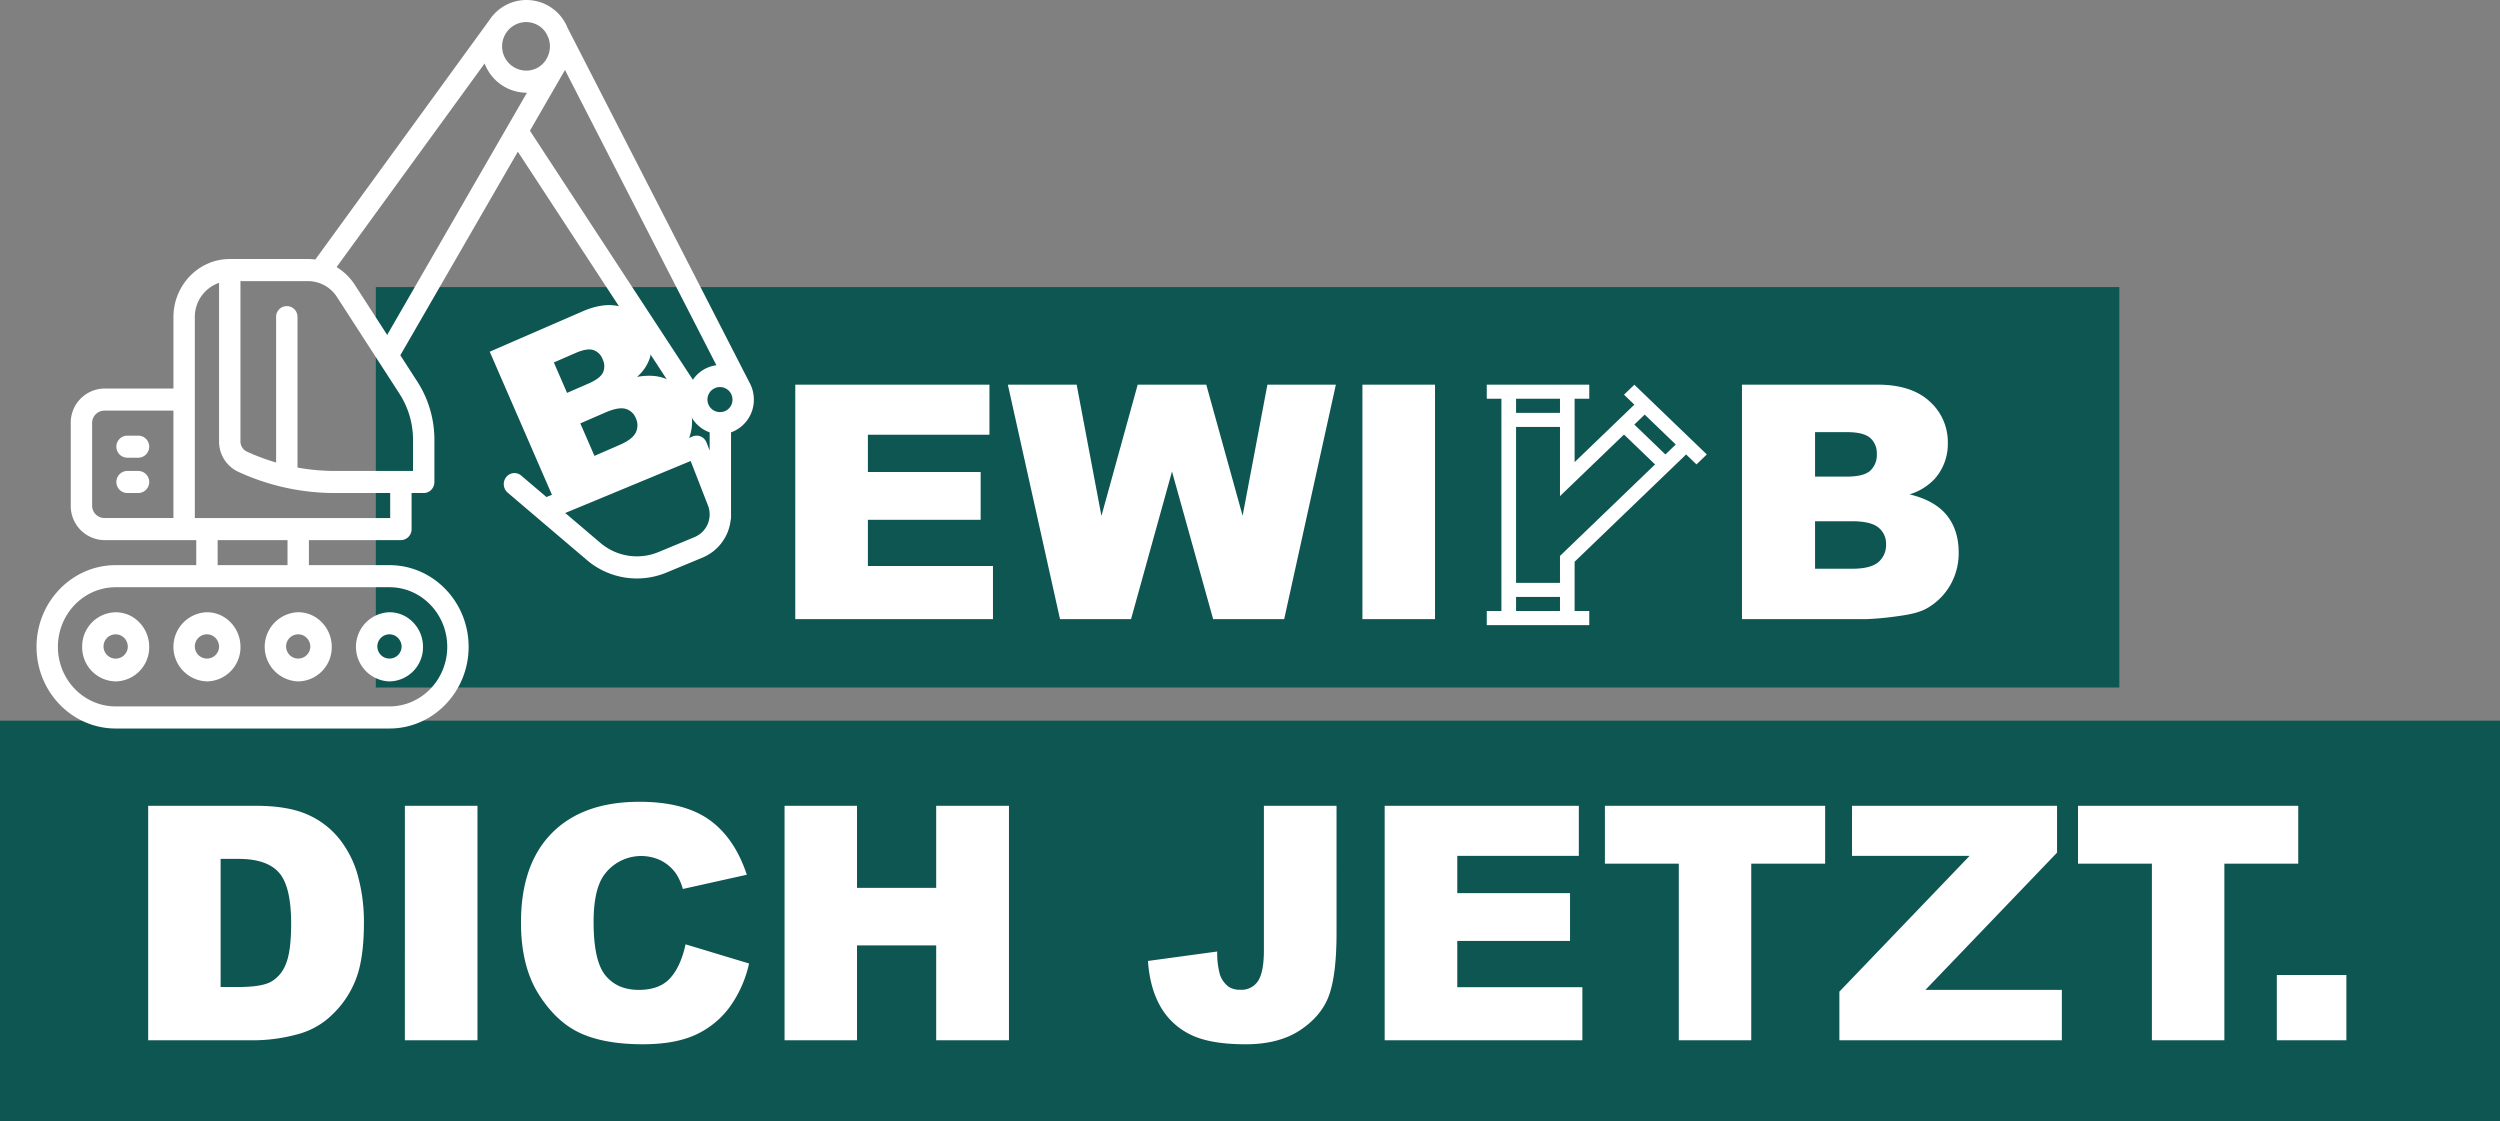
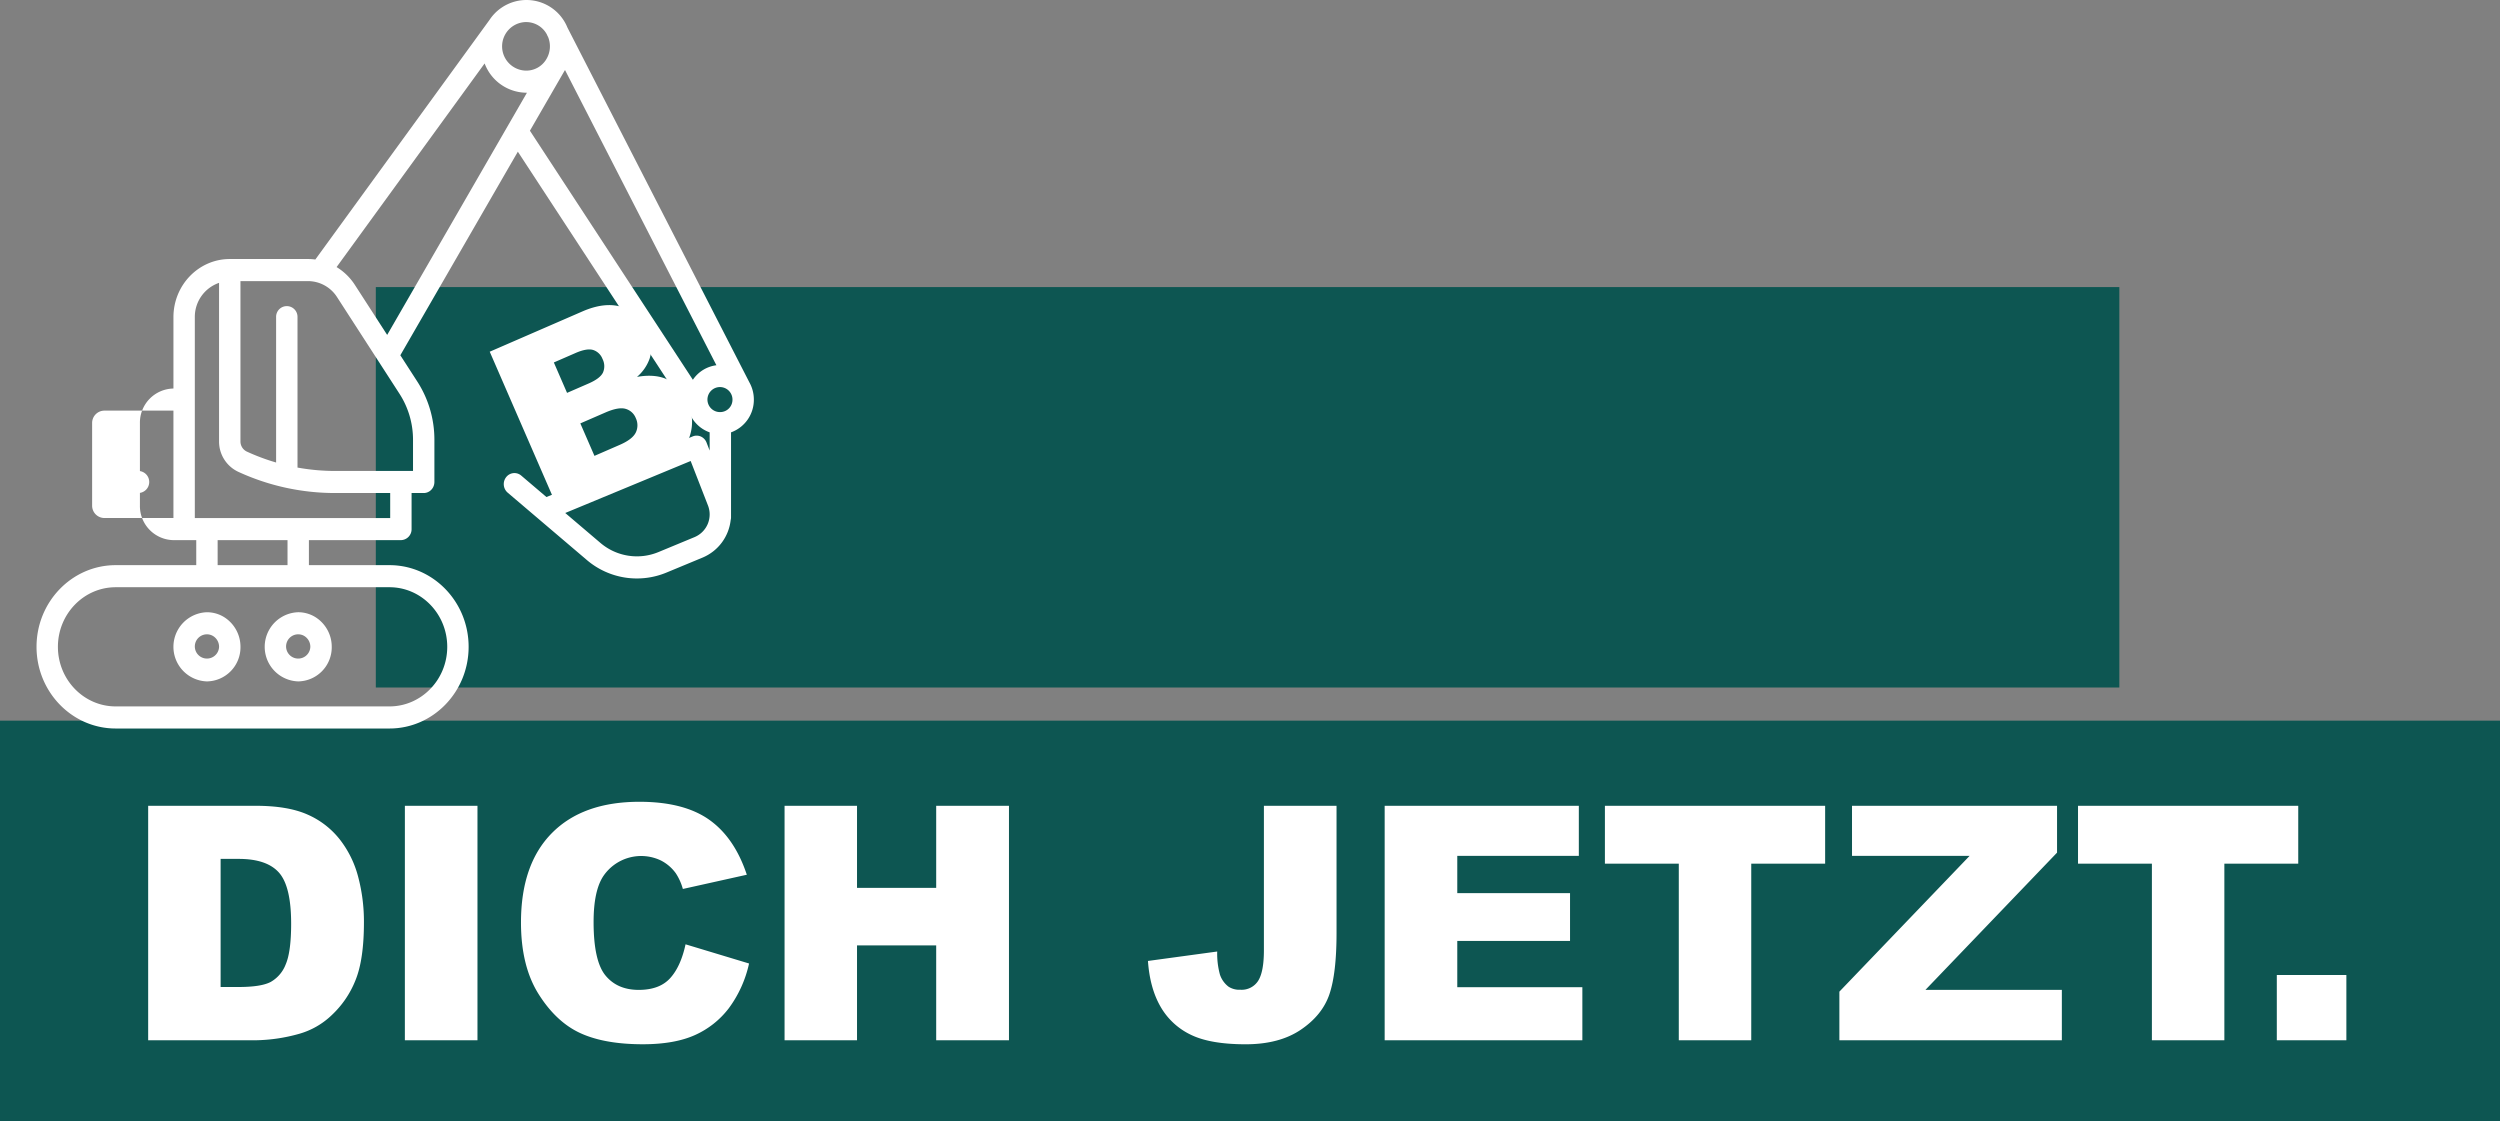
<svg xmlns="http://www.w3.org/2000/svg" width="885.205" height="396.963" viewBox="0 0 885.205 396.963">
  <rect x="0" y="0" width="885.205" height="396.963" fill="#808080" stroke="none" />
  <defs>
    <clipPath id="clip-path">
      <rect id="Rechteck_605" data-name="Rechteck 605" width="885.205" height="396.964" fill="none" />
    </clipPath>
    <clipPath id="clip-path-2">
      <rect id="Rechteck_606" data-name="Rechteck 606" width="360.816" height="263.473" fill="none" />
    </clipPath>
  </defs>
  <g id="Gruppe_210" data-name="Gruppe 210" transform="translate(-14.658 -13)">
    <rect id="Rechteck_603" data-name="Rechteck 603" width="617.347" height="141.786" transform="translate(147.728 114.65)" fill="#0d5652" />
    <rect id="Rechteck_604" data-name="Rechteck 604" width="885.205" height="141.791" transform="translate(14.658 268.172)" fill="#0d5652" />
    <g id="Gruppe_207" data-name="Gruppe 207" transform="translate(14.658 12.999)">
      <g id="Gruppe_206" data-name="Gruppe 206" clip-path="url(#clip-path)">
        <path id="Pfad_943" data-name="Pfad 943" d="M777.871,148.844H802.5V125.736H777.871Zm-70.39-62.52h26.162v62.52H759.3V86.324H785.46v-20.5H707.481Zm-80.022-2.778H669.1l-46.117,48.083v17.215h78.774V131h-48.3l46.6-48.591V65.822h-72.6Zm-87.495,2.778h26.162v62.52H591.78V86.324h26.162v-20.5H539.964Zm-77.984,62.52h70v-18.8H487.689v-16.37h39.926V96.74H487.689V83.546h43.041V65.822H461.98Zm-42.759-31.873q0,7.58-2.01,10.781a6.913,6.913,0,0,1-6.313,3.2,7.018,7.018,0,0,1-4.192-1.077,8.892,8.892,0,0,1-3.06-4.3,28.213,28.213,0,0,1-.961-8.157l-24.522,3.341q.679,9.626,4.446,16.171a24.52,24.52,0,0,0,10.676,9.936q6.909,3.4,19.48,3.4,11.9,0,19.513-5.147t10.135-12.565q2.518-7.415,2.524-21.617V65.822H419.221ZM249.494,148.844h25.654V115.259h28.035v33.585h25.77V65.822h-25.77V94.873H275.148V65.822H249.494Zm-40.517-21.976q-3.769,4.142-11.129,4.137-7.589,0-11.78-5.12t-4.192-18.922q0-11.143,3.513-16.342a16.176,16.176,0,0,1,20.33-5.429,14.774,14.774,0,0,1,5.269,4.529,19.524,19.524,0,0,1,2.491,5.551l22.65-5.042q-4.358-13.139-13.332-19.48T198.131,64.4q-20.048,0-31.006,11.068t-10.958,31.663q0,15.45,6.23,25.356T177.2,146.325q8.583,3.935,22.114,3.932,11.159,0,18.38-3.225a30.99,30.99,0,0,0,12.09-9.571,41.5,41.5,0,0,0,7.136-15.8l-22.484-6.793q-1.7,7.87-5.462,12m-93.924,21.976h25.709V65.822H115.054ZM56.212,84.623q9.966,0,14.271,4.871t4.3,18.066q0,9.966-1.928,14.415a12.058,12.058,0,0,1-5.324,6.224q-3.4,1.789-11.438,1.784H49.811V84.623ZM24.157,148.844H62.271a59.577,59.577,0,0,0,15.288-2.264,27.373,27.373,0,0,0,11.554-6.6,34.107,34.107,0,0,0,8.412-12.289q3.032-7.332,3.032-20.639a61.751,61.751,0,0,0-2.044-16.083,36.309,36.309,0,0,0-6.567-13.31A29.64,29.64,0,0,0,80.48,68.877q-6.942-3.057-18.209-3.054H24.157Z" transform="translate(28.306 219.497)" fill="#fff" />
-         <path id="Pfad_944" data-name="Pfad 944" d="M426.73,86.025h13.023q6.744,0,9.433,2.237a7.323,7.323,0,0,1,2.69,5.915,7.9,7.9,0,0,1-2.723,6.313q-2.717,2.353-9.339,2.353H426.73Zm0-31.547h11.328q5.832,0,8.18,2.038a7.1,7.1,0,0,1,2.353,5.667,7.54,7.54,0,0,1-2.353,5.976q-2.344,2.063-8.351,2.066H426.73Zm-25.881,66.2h44.283a110.233,110.233,0,0,0,11.5-1.132q6.512-.853,9.743-2.717a22.155,22.155,0,0,0,8.207-8.157,22.6,22.6,0,0,0,3-11.6q0-7.937-4.22-13.172T460.2,76.509a20.407,20.407,0,0,0,8.947-5.551,18.566,18.566,0,0,0,4.59-12.626,19.261,19.261,0,0,0-6.429-14.73q-6.429-5.94-18.436-5.943H400.85Zm-134.391,0h25.709V37.66H266.459Zm-107.079,0h25.157l14.5-52.264L213.6,120.681h25.157l18.3-83.021h-24.24l-8.782,46.415L211.169,37.66H186.884L174.049,84.141,165.273,37.66H140.906Zm-93.736,0h70v-18.8H91.353V85.511h39.926V68.578H91.353V55.383h43.041V37.66H65.644Z" transform="translate(215.95 98.539)" fill="#fff" />
        <path id="Pfad_945" data-name="Pfad 945" d="M97.772,77.669q-1.16,2.419-5.689,4.385l-8.947,3.894-5-11.5,8.909-3.872q4.606-2,7.114-1.276a5.457,5.457,0,0,1,3.6,3.248,5.912,5.912,0,0,1,.017,5.125m-29.018-24.8L76.5,49.5q3.993-1.731,6.2-1.038a5.3,5.3,0,0,1,3.292,3.176,5.615,5.615,0,0,1,.171,4.783q-.994,2.113-5.1,3.9L73.432,63.64Zm29.437,5.114a15.209,15.209,0,0,0,4.468-6.456,13.828,13.828,0,0,0-.619-10,14.356,14.356,0,0,0-8.77-8.157q-6.164-2.154-14.376,1.419L46.055,49.065l24.682,56.776,30.288-13.172a81.481,81.481,0,0,0,7.522-4.192,20.339,20.339,0,0,0,5.86-4.755,16.519,16.519,0,0,0,3.187-8.019,16.909,16.909,0,0,0-1.4-8.831,15.184,15.184,0,0,0-6.8-7.749q-4.44-2.328-11.2-1.138" transform="translate(127.35 75.469)" fill="#fff" />
      </g>
    </g>
    <g id="Gruppe_209" data-name="Gruppe 209" transform="translate(14.658 13.005)">
      <g id="Gruppe_208" data-name="Gruppe 208" clip-path="url(#clip-path-2)">
-         <path id="Pfad_946" data-name="Pfad 946" d="M36.086,64.5a4.3,4.3,0,1,1-4.291-4.429,4.172,4.172,0,0,1,2.143.591A4.478,4.478,0,0,1,36.086,64.5m-16.16,0A12.073,12.073,0,0,0,31.795,76.74,12.072,12.072,0,0,0,43.658,64.5a12.369,12.369,0,0,0-5.926-10.6,11.6,11.6,0,0,0-5.937-1.64A12.073,12.073,0,0,0,19.926,64.5" transform="translate(9.169 164.528)" fill="#ffffff" />
        <path id="Pfad_947" data-name="Pfad 947" d="M37.646,60.071a4.172,4.172,0,0,1,2.143.591A4.471,4.471,0,0,1,41.937,64.5a4.293,4.293,0,1,1-4.291-4.429m0,16.674A12.076,12.076,0,0,0,49.515,64.5a12.374,12.374,0,0,0-5.926-10.6,11.581,11.581,0,0,0-5.943-1.646,12.253,12.253,0,0,0,0,24.494" transform="translate(35.633 164.524)" fill="#ffffff" />
        <path id="Pfad_948" data-name="Pfad 948" d="M43.5,60.071a4.172,4.172,0,0,1,2.143.591A4.471,4.471,0,0,1,47.788,64.5,4.294,4.294,0,1,1,43.5,60.071m0,16.674A12.076,12.076,0,0,0,55.366,64.5,12.374,12.374,0,0,0,49.44,53.9,11.581,11.581,0,0,0,43.5,52.25a12.253,12.253,0,0,0,0,24.494" transform="translate(62.097 164.524)" fill="#ffffff" />
-         <path id="Pfad_949" data-name="Pfad 949" d="M49.348,60.071a4.172,4.172,0,0,1,2.143.591A4.471,4.471,0,0,1,53.639,64.5a4.293,4.293,0,1,1-4.291-4.429m0,16.674A12.076,12.076,0,0,0,61.217,64.5a12.374,12.374,0,0,0-5.926-10.6,11.581,11.581,0,0,0-5.943-1.646,12.253,12.253,0,0,0,0,24.494" transform="translate(88.561 164.524)" fill="#ffffff" />
-         <path id="Pfad_950" data-name="Pfad 950" d="M25.909,48.744h4.037a3.909,3.909,0,0,0,0-7.815H25.909a3.909,3.909,0,0,0,0,7.815" transform="translate(19.092 113.319)" fill="#ffffff" />
        <path id="Pfad_951" data-name="Pfad 951" d="M25.909,51.008h4.037a3.909,3.909,0,0,0,0-7.815H25.909a3.909,3.909,0,0,0,0,7.815" transform="translate(19.092 123.559)" fill="#ffffff" />
-         <path id="Pfad_952" data-name="Pfad 952" d="M259.122,158.911a4.431,4.431,0,1,1,4.3-4.429,4.369,4.369,0,0,1-4.3,4.429m-9.72-11.438L191.7,59.283,203.815,38.3c.1-.171.21-.337.309-.508L257.73,142.326a11.809,11.809,0,0,0-8.329,5.147m-108.245-15.89-11.433-17.7a20.2,20.2,0,0,0-6.478-6.318l52.419-72.108a15.942,15.942,0,0,0,14.785,10.372c.072,0,.138,0,.2-.006Zm9.152,37.164v11.007H122.759a74.644,74.644,0,0,1-13.355-1.2V125.3a3.788,3.788,0,1,0-7.572,0v51.469a75.649,75.649,0,0,1-10.345-3.861,3.971,3.971,0,0,1-2.281-3.623V112.535h23.92a12.239,12.239,0,0,1,10.295,5.683l22.092,34.2a30,30,0,0,1,4.794,16.331m-8.08,27.681H73.047V125.3a12.749,12.749,0,0,1,8.583-12.151v56.135a11.812,11.812,0,0,0,6.782,10.764,81.809,81.809,0,0,0,34.347,7.522h19.468Zm-61.1,7.821H105.87v8.859H81.127Zm60.847,16.674c11.278,0,20.452,9.466,20.452,21.1s-9.174,21.1-20.452,21.1H45.024c-11.278,0-20.452-9.466-20.452-21.1s9.174-21.1,20.452-21.1ZM190.449,20.815a8.3,8.3,0,0,1,7.263,4.4,4.794,4.794,0,0,0,.2.458l.243.475a8.764,8.764,0,0,1-.58,7.7l-.072.11-.16.276a8.267,8.267,0,0,1-6.893,3.772,8.6,8.6,0,0,1,0-17.2m59.659,182.324-12.891,5.341a19.926,19.926,0,0,1-20.628-3.3l-12.383-10.532,44.41-18.408,6.114,15.713a8.7,8.7,0,0,1-4.623,11.184m-184.633-6.71H40.986a4.367,4.367,0,0,1-4.3-4.429V162.822a4.367,4.367,0,0,1,4.3-4.429H65.475ZM269.383,148.34l-64.4-125.581a15.661,15.661,0,0,0-27.626-2.651l-.022.022-61.62,84.761a19.19,19.19,0,0,0-2.59-.177H85.419c-11,0-19.943,9.234-19.943,20.584v25.273H40.986a12.077,12.077,0,0,0-11.869,12.25V192a12.078,12.078,0,0,0,11.869,12.25H73.555v8.859H45.024C29.57,213.108,17,226.082,17,242.027S29.57,270.95,45.024,270.95h96.95c15.453,0,28.024-12.973,28.024-28.924s-12.57-28.918-28.024-28.918H113.442v-8.859h32.574a3.85,3.85,0,0,0,3.783-3.91V187.57h4.291l.155-.006.238-.011.116-.022c.083-.011.171-.022.254-.039s.138-.033.2-.055a1.357,1.357,0,0,0,.16-.039l.122-.05c.077-.028.155-.05.226-.083l.028-.011a4.236,4.236,0,0,0,.619-.348l.138-.11c.05-.039.1-.077.149-.116s.1-.094.149-.138l.122-.116c.039-.033.066-.077.1-.11.05-.055.1-.11.144-.166l.05-.066c.061-.077.116-.155.171-.237l.066-.11c.044-.072.083-.138.122-.21a3.963,3.963,0,0,0,.42-1.326,4.288,4.288,0,0,0,.039-.536V168.748a38.009,38.009,0,0,0-6.064-20.667l-6-9.29,41.61-72.086,61.449,93.929a12.006,12.006,0,0,0,6.467,5.451v6.451l-1.1-2.833a3.862,3.862,0,0,0-2.027-2.143,3.7,3.7,0,0,0-2.9-.028L197.551,188.99l-8.92-7.589a3.7,3.7,0,0,0-5.33.53,4,4,0,0,0,.514,5.5l27.952,23.782a27.292,27.292,0,0,0,28.278,4.523l12.885-5.346a16.362,16.362,0,0,0,9.853-13.239,3.838,3.838,0,0,0,.127-.983V166.086a12.244,12.244,0,0,0,8.08-11.6,12.442,12.442,0,0,0-1.607-6.142" transform="translate(-4.065 -13.003)" fill="#ffffff" />
+         <path id="Pfad_952" data-name="Pfad 952" d="M259.122,158.911a4.431,4.431,0,1,1,4.3-4.429,4.369,4.369,0,0,1-4.3,4.429m-9.72-11.438L191.7,59.283,203.815,38.3c.1-.171.21-.337.309-.508L257.73,142.326a11.809,11.809,0,0,0-8.329,5.147m-108.245-15.89-11.433-17.7a20.2,20.2,0,0,0-6.478-6.318l52.419-72.108a15.942,15.942,0,0,0,14.785,10.372c.072,0,.138,0,.2-.006Zm9.152,37.164v11.007H122.759a74.644,74.644,0,0,1-13.355-1.2V125.3a3.788,3.788,0,1,0-7.572,0v51.469a75.649,75.649,0,0,1-10.345-3.861,3.971,3.971,0,0,1-2.281-3.623V112.535h23.92a12.239,12.239,0,0,1,10.295,5.683l22.092,34.2a30,30,0,0,1,4.794,16.331m-8.08,27.681H73.047V125.3a12.749,12.749,0,0,1,8.583-12.151v56.135a11.812,11.812,0,0,0,6.782,10.764,81.809,81.809,0,0,0,34.347,7.522h19.468Zm-61.1,7.821H105.87v8.859H81.127Zm60.847,16.674c11.278,0,20.452,9.466,20.452,21.1s-9.174,21.1-20.452,21.1H45.024c-11.278,0-20.452-9.466-20.452-21.1s9.174-21.1,20.452-21.1ZM190.449,20.815a8.3,8.3,0,0,1,7.263,4.4,4.794,4.794,0,0,0,.2.458l.243.475a8.764,8.764,0,0,1-.58,7.7l-.072.11-.16.276a8.267,8.267,0,0,1-6.893,3.772,8.6,8.6,0,0,1,0-17.2m59.659,182.324-12.891,5.341a19.926,19.926,0,0,1-20.628-3.3l-12.383-10.532,44.41-18.408,6.114,15.713a8.7,8.7,0,0,1-4.623,11.184m-184.633-6.71H40.986a4.367,4.367,0,0,1-4.3-4.429V162.822a4.367,4.367,0,0,1,4.3-4.429H65.475ZM269.383,148.34l-64.4-125.581a15.661,15.661,0,0,0-27.626-2.651l-.022.022-61.62,84.761a19.19,19.19,0,0,0-2.59-.177H85.419c-11,0-19.943,9.234-19.943,20.584v25.273a12.077,12.077,0,0,0-11.869,12.25V192a12.078,12.078,0,0,0,11.869,12.25H73.555v8.859H45.024C29.57,213.108,17,226.082,17,242.027S29.57,270.95,45.024,270.95h96.95c15.453,0,28.024-12.973,28.024-28.924s-12.57-28.918-28.024-28.918H113.442v-8.859h32.574a3.85,3.85,0,0,0,3.783-3.91V187.57h4.291l.155-.006.238-.011.116-.022c.083-.011.171-.022.254-.039s.138-.033.2-.055a1.357,1.357,0,0,0,.16-.039l.122-.05c.077-.028.155-.05.226-.083l.028-.011a4.236,4.236,0,0,0,.619-.348l.138-.11c.05-.039.1-.077.149-.116s.1-.094.149-.138l.122-.116c.039-.033.066-.077.1-.11.05-.055.1-.11.144-.166l.05-.066c.061-.077.116-.155.171-.237l.066-.11c.044-.072.083-.138.122-.21a3.963,3.963,0,0,0,.42-1.326,4.288,4.288,0,0,0,.039-.536V168.748a38.009,38.009,0,0,0-6.064-20.667l-6-9.29,41.61-72.086,61.449,93.929a12.006,12.006,0,0,0,6.467,5.451v6.451l-1.1-2.833a3.862,3.862,0,0,0-2.027-2.143,3.7,3.7,0,0,0-2.9-.028L197.551,188.99l-8.92-7.589a3.7,3.7,0,0,0-5.33.53,4,4,0,0,0,.514,5.5l27.952,23.782a27.292,27.292,0,0,0,28.278,4.523l12.885-5.346a16.362,16.362,0,0,0,9.853-13.239,3.838,3.838,0,0,0,.127-.983V166.086a12.244,12.244,0,0,0,8.08-11.6,12.442,12.442,0,0,0-1.607-6.142" transform="translate(-4.065 -13.003)" fill="#ffffff" />
      </g>
    </g>
-     <path id="Pfad_953" data-name="Pfad 953" d="M120.348,112.822H135.9v4.987H120.348ZM135.9,47.64H120.348V42.653H135.9Zm22.661,7.682,11,10.582L135.9,98.3v9.538H120.348V52.627H135.9v24.5Zm18.331,3.524-3.667,3.529-11-10.582,3.667-3.529Zm-30.625,58.963h-5.186V100.362L180.56,62.375l3.667,3.529,3.662-3.529-25.66-24.693-3.667,3.529,3.667,3.529L141.081,65.087V42.647h5.186V37.66H109.976v4.987h5.186v75.162h-5.186V122.8h36.291Z" transform="translate(431.121 111.539)" fill="#ffffff" />
  </g>
</svg>